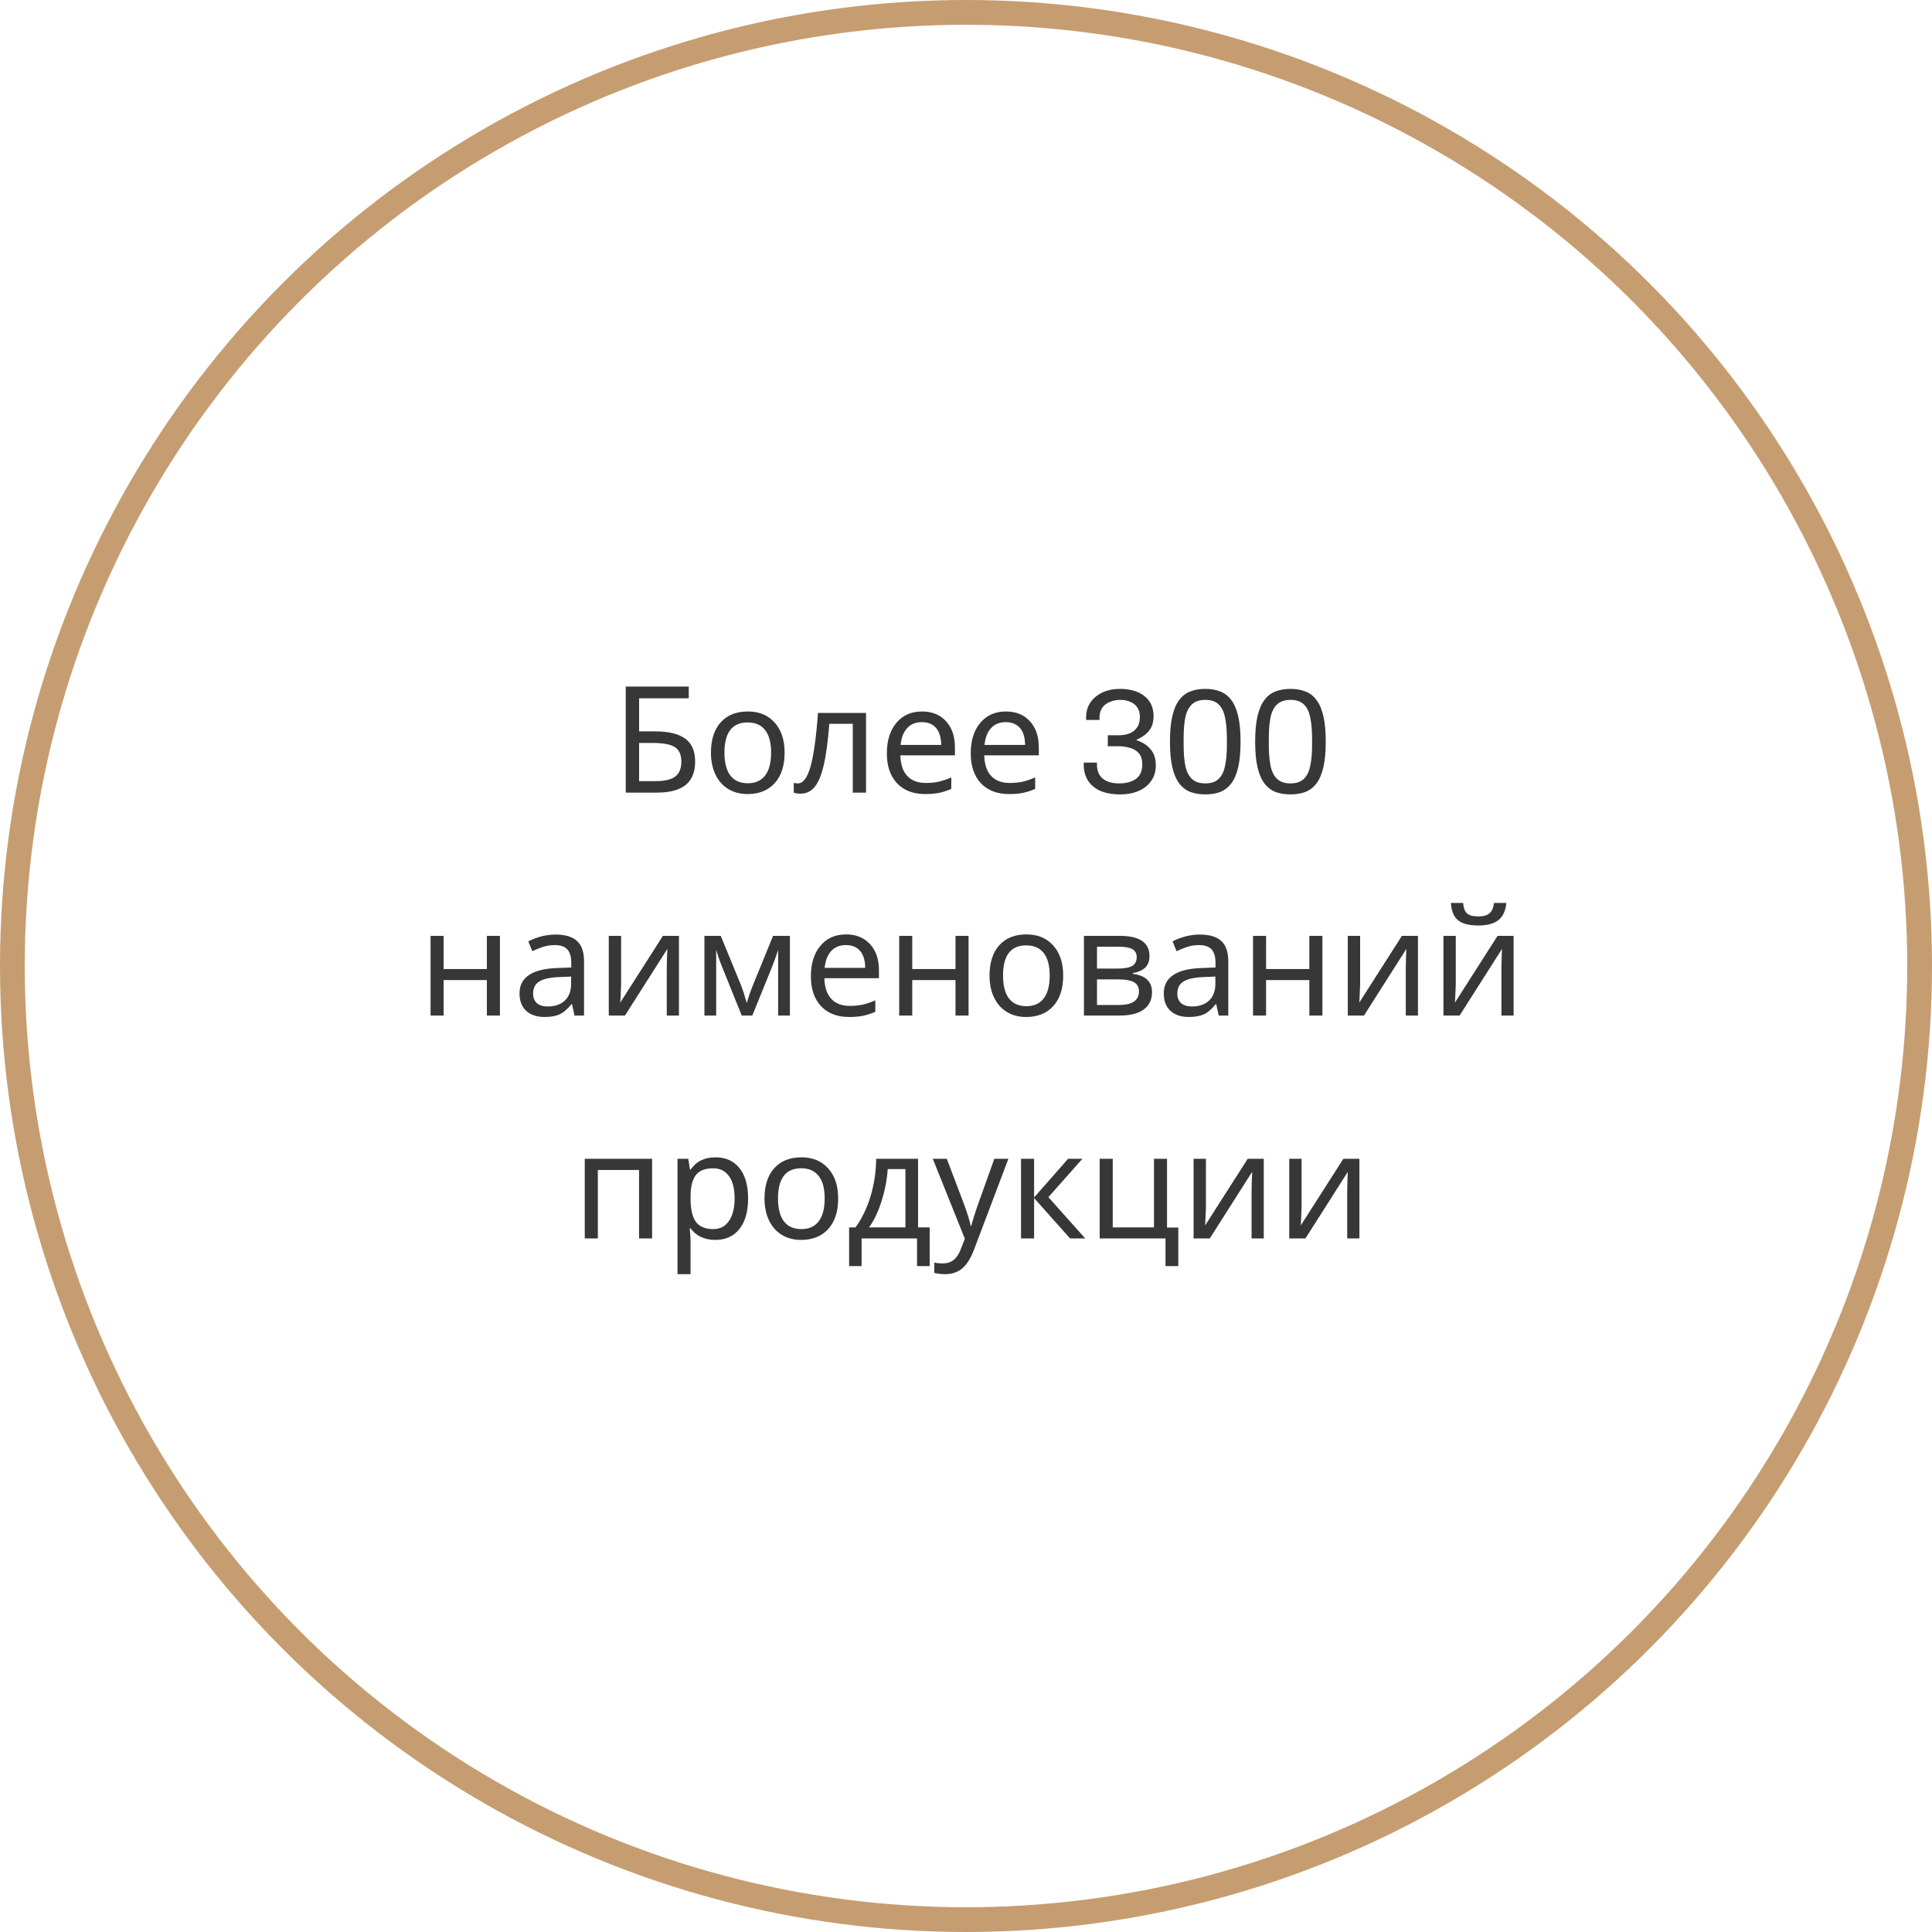
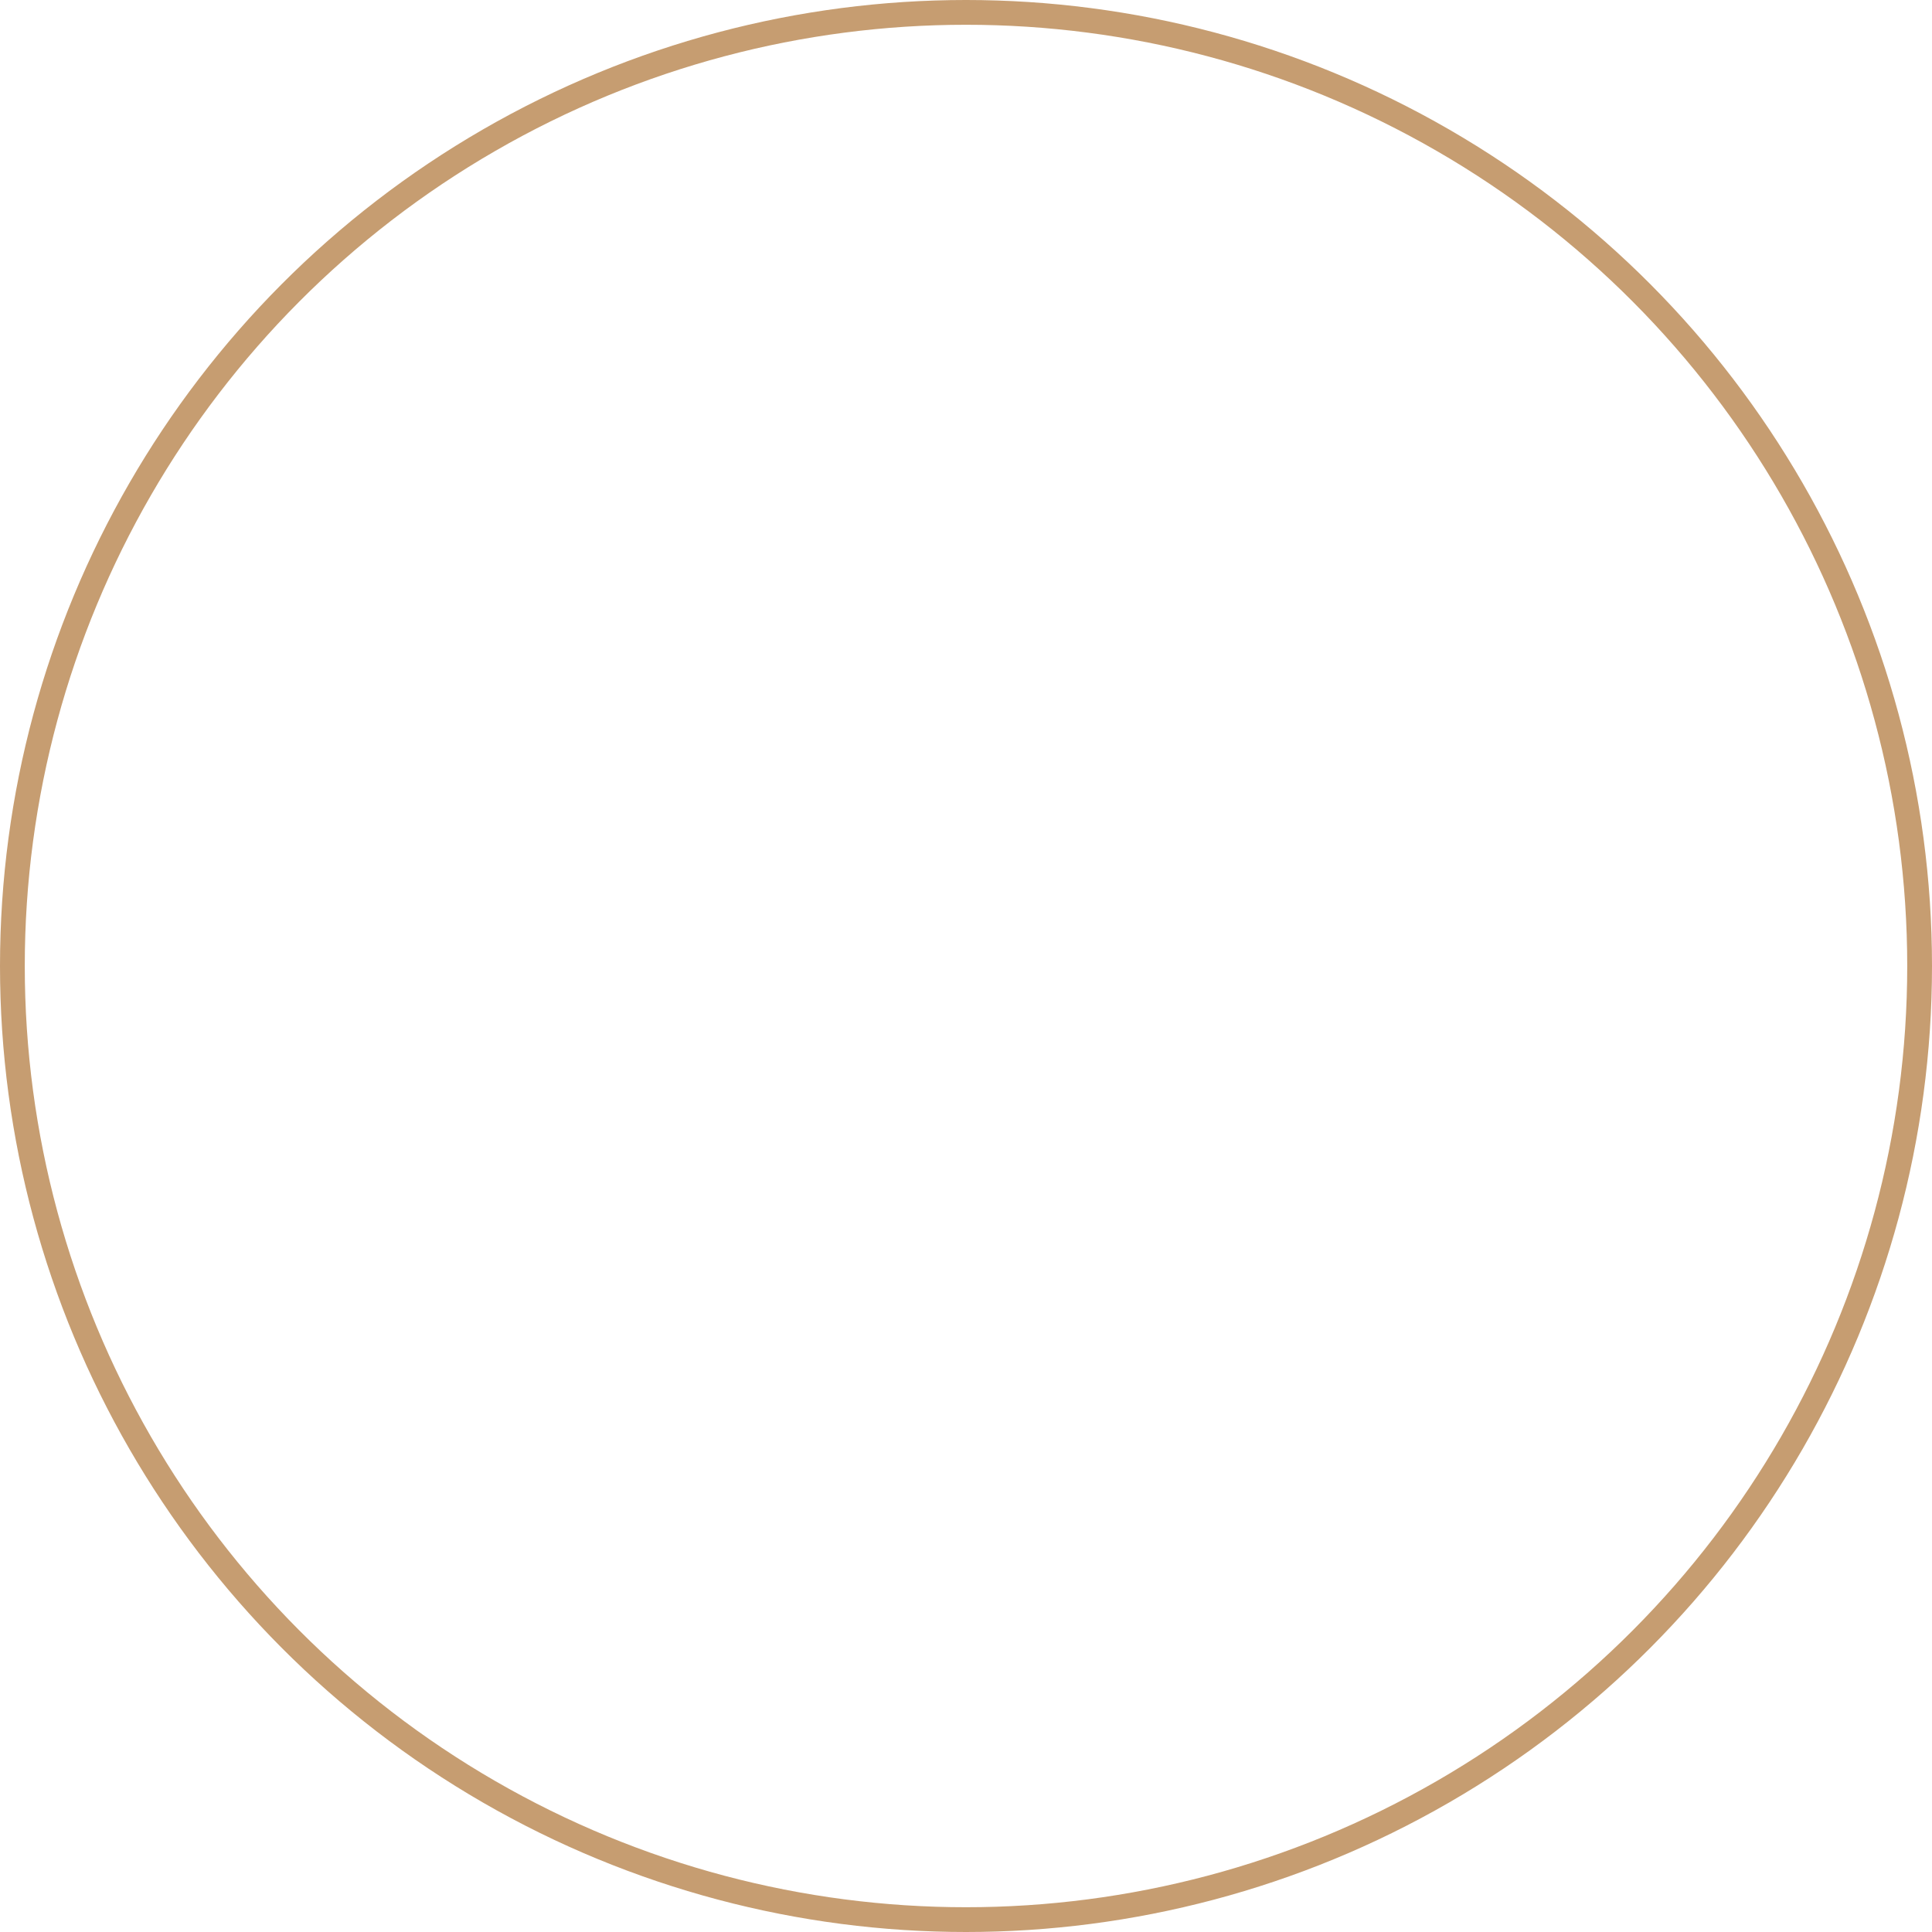
<svg xmlns="http://www.w3.org/2000/svg" width="156" height="156" viewBox="0 0 156 156" fill="none">
  <circle cx="78" cy="78" r="77" stroke="#C69D71" stroke-width="2" />
-   <path d="M56.129 61.492C56.129 62.336 55.875 62.965 55.367 63.379C54.859 63.793 54.082 64 53.035 64H50.527V55.434H55.613V56.383H51.605V59.055H52.877C53.971 59.055 54.785 59.248 55.32 59.635C55.859 60.022 56.129 60.641 56.129 61.492ZM51.605 63.074H52.924C53.658 63.074 54.19 62.951 54.518 62.705C54.85 62.455 55.016 62.051 55.016 61.492C55.016 60.945 54.844 60.559 54.5 60.332C54.156 60.105 53.572 59.992 52.748 59.992H51.605V63.074ZM63.353 60.772C63.353 61.822 63.088 62.643 62.557 63.232C62.025 63.822 61.291 64.117 60.353 64.117C59.772 64.117 59.256 63.982 58.807 63.713C58.357 63.44 58.012 63.049 57.77 62.541C57.527 62.033 57.406 61.443 57.406 60.772C57.406 59.725 57.668 58.91 58.191 58.328C58.715 57.742 59.449 57.449 60.395 57.449C61.301 57.449 62.02 57.748 62.551 58.346C63.086 58.94 63.353 59.748 63.353 60.772ZM58.496 60.772C58.496 61.58 58.654 62.195 58.971 62.617C59.291 63.035 59.762 63.244 60.383 63.244C60.996 63.244 61.463 63.035 61.783 62.617C62.103 62.195 62.264 61.58 62.264 60.772C62.264 59.963 62.102 59.355 61.777 58.949C61.457 58.539 60.986 58.334 60.365 58.334C59.119 58.334 58.496 59.147 58.496 60.772ZM69.928 64H68.856V58.445H66.963C66.853 59.852 66.705 60.957 66.518 61.762C66.334 62.562 66.092 63.15 65.791 63.525C65.494 63.897 65.113 64.082 64.648 64.082C64.394 64.082 64.209 64.055 64.092 64V63.209C64.174 63.24 64.283 63.256 64.42 63.256C64.85 63.256 65.191 62.803 65.445 61.897C65.703 60.99 65.904 59.547 66.049 57.566H69.928V64ZM74.703 64.117C73.738 64.117 72.981 63.826 72.43 63.244C71.883 62.658 71.609 61.853 71.609 60.83C71.609 59.799 71.865 58.978 72.377 58.369C72.889 57.756 73.58 57.449 74.451 57.449C75.26 57.449 75.904 57.711 76.385 58.234C76.865 58.754 77.106 59.459 77.106 60.35V60.988H72.699C72.719 61.719 72.904 62.273 73.256 62.652C73.607 63.031 74.106 63.221 74.75 63.221C75.094 63.221 75.42 63.191 75.728 63.133C76.037 63.07 76.398 62.951 76.812 62.775V63.701C76.457 63.853 76.123 63.961 75.811 64.023C75.498 64.086 75.129 64.117 74.703 64.117ZM74.439 58.31C73.936 58.31 73.537 58.473 73.244 58.797C72.951 59.121 72.777 59.572 72.723 60.15H75.998C75.99 59.549 75.852 59.092 75.582 58.779C75.312 58.467 74.932 58.31 74.439 58.31ZM81.477 64.117C80.512 64.117 79.754 63.826 79.203 63.244C78.656 62.658 78.383 61.853 78.383 60.83C78.383 59.799 78.639 58.978 79.15 58.369C79.662 57.756 80.353 57.449 81.225 57.449C82.033 57.449 82.678 57.711 83.158 58.234C83.639 58.754 83.879 59.459 83.879 60.35V60.988H79.473C79.492 61.719 79.678 62.273 80.029 62.652C80.381 63.031 80.879 63.221 81.523 63.221C81.867 63.221 82.193 63.191 82.502 63.133C82.811 63.07 83.172 62.951 83.586 62.775V63.701C83.231 63.853 82.897 63.961 82.584 64.023C82.272 64.086 81.902 64.117 81.477 64.117ZM81.213 58.31C80.709 58.31 80.311 58.473 80.018 58.797C79.725 59.121 79.551 59.572 79.496 60.15H82.772C82.764 59.549 82.625 59.092 82.356 58.779C82.086 58.467 81.705 58.31 81.213 58.31ZM90.458 64.144C89.818 64.144 89.278 64.048 88.838 63.856C88.398 63.656 88.066 63.376 87.842 63.016C87.618 62.656 87.506 62.228 87.506 61.732V61.576H88.574V61.732C88.574 62.228 88.73 62.608 89.042 62.872C89.362 63.128 89.802 63.256 90.362 63.256C90.922 63.256 91.374 63.136 91.718 62.896C92.062 62.648 92.234 62.256 92.234 61.72C92.234 61.328 92.142 61.028 91.958 60.82C91.774 60.612 91.534 60.468 91.238 60.388C90.95 60.3 90.642 60.256 90.314 60.256H89.45V59.368H90.35C90.654 59.368 90.934 59.32 91.19 59.224C91.446 59.128 91.65 58.972 91.802 58.756C91.962 58.532 92.042 58.244 92.042 57.892C92.042 57.572 91.97 57.312 91.826 57.112C91.69 56.912 91.502 56.764 91.262 56.668C91.022 56.564 90.758 56.512 90.47 56.512C90.15 56.512 89.862 56.568 89.606 56.68C89.35 56.784 89.146 56.944 88.994 57.16C88.85 57.376 88.778 57.648 88.778 57.976V58.132H87.698V57.916C87.698 57.46 87.814 57.06 88.046 56.716C88.286 56.372 88.61 56.104 89.018 55.912C89.434 55.72 89.91 55.624 90.446 55.624C90.974 55.624 91.438 55.708 91.838 55.876C92.246 56.044 92.566 56.292 92.798 56.62C93.03 56.948 93.146 57.352 93.146 57.832C93.146 58.184 93.082 58.484 92.954 58.732C92.826 58.972 92.658 59.172 92.45 59.332C92.242 59.492 92.018 59.624 91.778 59.728V59.776C92.218 59.904 92.586 60.136 92.882 60.472C93.178 60.808 93.326 61.248 93.326 61.792C93.326 62.28 93.202 62.7 92.954 63.052C92.714 63.404 92.374 63.676 91.934 63.868C91.502 64.052 91.01 64.144 90.458 64.144ZM97.325 64.144C96.877 64.144 96.477 64.08 96.125 63.952C95.773 63.816 95.473 63.588 95.225 63.268C94.977 62.94 94.789 62.504 94.661 61.96C94.533 61.408 94.469 60.716 94.469 59.884C94.469 59.052 94.533 58.364 94.661 57.82C94.789 57.268 94.977 56.832 95.225 56.512C95.473 56.184 95.773 55.956 96.125 55.828C96.477 55.692 96.877 55.624 97.325 55.624C97.773 55.624 98.169 55.692 98.513 55.828C98.865 55.956 99.165 56.184 99.413 56.512C99.661 56.832 99.849 57.268 99.977 57.82C100.105 58.364 100.169 59.052 100.169 59.884C100.169 60.716 100.105 61.408 99.977 61.96C99.849 62.504 99.661 62.94 99.413 63.268C99.165 63.588 98.865 63.816 98.513 63.952C98.169 64.08 97.773 64.144 97.325 64.144ZM97.325 63.256C97.781 63.256 98.133 63.14 98.381 62.908C98.637 62.676 98.813 62.332 98.909 61.876C99.013 61.42 99.065 60.852 99.065 60.172V59.62C99.065 58.932 99.013 58.36 98.909 57.904C98.813 57.44 98.637 57.092 98.381 56.86C98.133 56.628 97.781 56.512 97.325 56.512C96.869 56.512 96.513 56.628 96.257 56.86C96.001 57.092 95.821 57.436 95.717 57.892C95.621 58.348 95.573 58.92 95.573 59.608V60.148C95.573 60.828 95.621 61.4 95.717 61.864C95.821 62.328 96.001 62.676 96.257 62.908C96.513 63.14 96.869 63.256 97.325 63.256ZM104.204 64.144C103.756 64.144 103.356 64.08 103.004 63.952C102.652 63.816 102.352 63.588 102.104 63.268C101.856 62.94 101.668 62.504 101.54 61.96C101.412 61.408 101.348 60.716 101.348 59.884C101.348 59.052 101.412 58.364 101.54 57.82C101.668 57.268 101.856 56.832 102.104 56.512C102.352 56.184 102.652 55.956 103.004 55.828C103.356 55.692 103.756 55.624 104.204 55.624C104.652 55.624 105.048 55.692 105.392 55.828C105.744 55.956 106.044 56.184 106.292 56.512C106.54 56.832 106.728 57.268 106.856 57.82C106.984 58.364 107.048 59.052 107.048 59.884C107.048 60.716 106.984 61.408 106.856 61.96C106.728 62.504 106.54 62.94 106.292 63.268C106.044 63.588 105.744 63.816 105.392 63.952C105.048 64.08 104.652 64.144 104.204 64.144ZM104.204 63.256C104.66 63.256 105.012 63.14 105.26 62.908C105.516 62.676 105.692 62.332 105.788 61.876C105.892 61.42 105.944 60.852 105.944 60.172V59.62C105.944 58.932 105.892 58.36 105.788 57.904C105.692 57.44 105.516 57.092 105.26 56.86C105.012 56.628 104.66 56.512 104.204 56.512C103.748 56.512 103.392 56.628 103.136 56.86C102.88 57.092 102.7 57.436 102.596 57.892C102.5 58.348 102.452 58.92 102.452 59.608V60.148C102.452 60.828 102.5 61.4 102.596 61.864C102.7 62.328 102.88 62.676 103.136 62.908C103.392 63.14 103.748 63.256 104.204 63.256ZM35.82 75.566V78.244H39.312V75.566H40.367V82H39.312V79.135H35.82V82H34.766V75.566H35.82ZM46.391 82L46.185 81.086H46.139C45.818 81.488 45.498 81.762 45.178 81.906C44.861 82.047 44.461 82.117 43.977 82.117C43.344 82.117 42.848 81.951 42.488 81.619C42.129 81.287 41.949 80.818 41.949 80.213C41.949 78.908 42.978 78.225 45.037 78.162L46.127 78.121V77.74C46.127 77.252 46.022 76.893 45.81 76.662C45.6 76.428 45.262 76.311 44.797 76.311C44.457 76.311 44.135 76.361 43.83 76.463C43.529 76.564 43.246 76.678 42.98 76.803L42.658 76.012C42.982 75.84 43.336 75.705 43.719 75.607C44.102 75.51 44.48 75.461 44.855 75.461C45.633 75.461 46.211 75.633 46.59 75.977C46.969 76.32 47.158 76.867 47.158 77.617V82H46.391ZM44.217 81.268C44.807 81.268 45.27 81.109 45.605 80.793C45.945 80.473 46.115 80.019 46.115 79.434V78.853L45.166 78.894C44.428 78.922 43.889 79.039 43.549 79.246C43.213 79.453 43.045 79.779 43.045 80.225C43.045 80.561 43.147 80.818 43.35 80.998C43.557 81.178 43.846 81.268 44.217 81.268ZM50.152 75.566V79.492L50.105 80.629L50.082 80.957L53.527 75.566H54.822V82H53.838V78.209L53.855 77.394L53.885 76.621L50.463 82H49.156V75.566H50.152ZM60.301 80.992C60.418 80.566 60.566 80.127 60.746 79.674L62.422 75.566H63.781V82H62.832V76.697C62.695 77.123 62.535 77.57 62.352 78.039L60.746 82H59.891L58.285 78.016C58.207 77.828 58.129 77.623 58.051 77.4C57.977 77.178 57.902 76.943 57.828 76.697V82H56.879V75.566H58.197L59.82 79.516C59.965 79.883 60.125 80.375 60.301 80.992ZM68.568 82.117C67.603 82.117 66.846 81.826 66.295 81.244C65.748 80.658 65.475 79.853 65.475 78.83C65.475 77.799 65.731 76.978 66.242 76.369C66.754 75.756 67.445 75.449 68.316 75.449C69.125 75.449 69.769 75.711 70.25 76.234C70.731 76.754 70.971 77.459 70.971 78.35V78.988H66.564C66.584 79.719 66.769 80.273 67.121 80.652C67.473 81.031 67.971 81.221 68.615 81.221C68.959 81.221 69.285 81.191 69.594 81.133C69.902 81.07 70.264 80.951 70.678 80.775V81.701C70.322 81.853 69.988 81.961 69.676 82.023C69.363 82.086 68.994 82.117 68.568 82.117ZM68.305 76.311C67.801 76.311 67.402 76.473 67.109 76.797C66.816 77.121 66.643 77.572 66.588 78.15H69.863C69.856 77.549 69.717 77.092 69.447 76.779C69.178 76.467 68.797 76.311 68.305 76.311ZM73.66 75.566V78.244H77.152V75.566H78.207V82H77.152V79.135H73.66V82H72.606V75.566H73.66ZM85.848 78.772C85.848 79.822 85.582 80.643 85.051 81.232C84.519 81.822 83.785 82.117 82.848 82.117C82.266 82.117 81.75 81.982 81.301 81.713C80.852 81.439 80.506 81.049 80.264 80.541C80.022 80.033 79.9 79.443 79.9 78.772C79.9 77.725 80.162 76.91 80.686 76.328C81.209 75.742 81.943 75.449 82.889 75.449C83.795 75.449 84.514 75.748 85.045 76.346C85.58 76.939 85.848 77.748 85.848 78.772ZM80.99 78.772C80.99 79.58 81.148 80.195 81.465 80.617C81.785 81.035 82.256 81.244 82.877 81.244C83.49 81.244 83.957 81.035 84.277 80.617C84.598 80.195 84.758 79.58 84.758 78.772C84.758 77.963 84.596 77.356 84.272 76.949C83.951 76.539 83.481 76.334 82.859 76.334C81.613 76.334 80.99 77.147 80.99 78.772ZM92.814 77.189C92.814 77.603 92.697 77.92 92.463 78.139C92.228 78.353 91.894 78.5 91.461 78.578V78.631C92.004 78.705 92.398 78.867 92.644 79.117C92.894 79.363 93.019 79.695 93.019 80.113C93.019 80.723 92.795 81.189 92.346 81.514C91.9 81.838 91.258 82 90.418 82H87.523V75.566H90.406C92.012 75.566 92.814 76.107 92.814 77.189ZM91.965 80.055C91.965 79.695 91.824 79.443 91.543 79.299C91.262 79.154 90.85 79.082 90.307 79.082H88.578V81.15H90.33C91.42 81.15 91.965 80.785 91.965 80.055ZM91.783 77.283C91.783 76.982 91.666 76.768 91.432 76.639C91.201 76.51 90.852 76.445 90.383 76.445H88.578V78.209H90.189C90.764 78.209 91.172 78.139 91.414 77.998C91.66 77.853 91.783 77.615 91.783 77.283ZM98.41 82L98.205 81.086H98.158C97.838 81.488 97.518 81.762 97.197 81.906C96.881 82.047 96.481 82.117 95.996 82.117C95.363 82.117 94.867 81.951 94.508 81.619C94.148 81.287 93.969 80.818 93.969 80.213C93.969 78.908 94.998 78.225 97.057 78.162L98.147 78.121V77.74C98.147 77.252 98.041 76.893 97.83 76.662C97.619 76.428 97.281 76.311 96.816 76.311C96.477 76.311 96.154 76.361 95.85 76.463C95.549 76.564 95.266 76.678 95 76.803L94.678 76.012C95.002 75.84 95.356 75.705 95.738 75.607C96.121 75.51 96.5 75.461 96.875 75.461C97.652 75.461 98.231 75.633 98.609 75.977C98.988 76.32 99.178 76.867 99.178 77.617V82H98.41ZM96.236 81.268C96.826 81.268 97.289 81.109 97.625 80.793C97.965 80.473 98.135 80.019 98.135 79.434V78.853L97.186 78.894C96.447 78.922 95.908 79.039 95.568 79.246C95.232 79.453 95.064 79.779 95.064 80.225C95.064 80.561 95.166 80.818 95.369 80.998C95.576 81.178 95.865 81.268 96.236 81.268ZM102.23 75.566V78.244H105.723V75.566H106.777V82H105.723V79.135H102.23V82H101.176V75.566H102.23ZM109.824 75.566V79.492L109.777 80.629L109.754 80.957L113.199 75.566H114.494V82H113.51V78.209L113.527 77.394L113.557 76.621L110.135 82H108.828V75.566H109.824ZM117.547 75.566V79.492L117.5 80.629L117.477 80.957L120.922 75.566H122.217V82H121.232V78.209L121.25 77.394L121.279 76.621L117.857 82H116.551V75.566H117.547ZM119.363 74.728C118.613 74.728 118.066 74.586 117.723 74.301C117.383 74.016 117.193 73.551 117.154 72.906H118.139C118.174 73.312 118.279 73.596 118.455 73.756C118.635 73.916 118.945 73.996 119.387 73.996C119.789 73.996 120.086 73.91 120.277 73.738C120.473 73.566 120.592 73.289 120.635 72.906H121.631C121.572 73.539 121.359 74.002 120.992 74.295C120.625 74.584 120.082 74.728 119.363 74.728ZM48.272 100H47.217V93.566H52.654V100H51.6V94.469H48.272V100ZM57.752 100.117C56.889 100.117 56.225 99.807 55.76 99.186H55.69L55.713 99.426C55.744 99.731 55.76 100.002 55.76 100.24V102.883H54.705V93.566H55.572L55.713 94.445H55.76C56.01 94.094 56.299 93.84 56.627 93.684C56.955 93.527 57.334 93.449 57.764 93.449C58.6 93.449 59.248 93.74 59.709 94.322C60.174 94.9 60.406 95.717 60.406 96.772C60.406 97.822 60.174 98.643 59.709 99.232C59.244 99.822 58.592 100.117 57.752 100.117ZM57.576 94.334C56.94 94.334 56.478 94.514 56.193 94.873C55.912 95.232 55.768 95.797 55.76 96.566V96.772C55.76 97.643 55.904 98.273 56.193 98.664C56.482 99.051 56.951 99.244 57.6 99.244C58.139 99.244 58.559 99.025 58.859 98.588C59.164 98.15 59.316 97.541 59.316 96.76C59.316 95.975 59.164 95.375 58.859 94.961C58.559 94.543 58.131 94.334 57.576 94.334ZM67.678 96.772C67.678 97.822 67.412 98.643 66.881 99.232C66.35 99.822 65.615 100.117 64.678 100.117C64.096 100.117 63.58 99.982 63.131 99.713C62.682 99.439 62.336 99.049 62.094 98.541C61.852 98.033 61.73 97.443 61.73 96.772C61.73 95.725 61.992 94.91 62.516 94.328C63.039 93.742 63.773 93.449 64.719 93.449C65.625 93.449 66.344 93.748 66.875 94.346C67.41 94.939 67.678 95.748 67.678 96.772ZM62.82 96.772C62.82 97.58 62.978 98.195 63.295 98.617C63.615 99.035 64.086 99.244 64.707 99.244C65.32 99.244 65.787 99.035 66.107 98.617C66.428 98.195 66.588 97.58 66.588 96.772C66.588 95.963 66.426 95.356 66.102 94.949C65.781 94.539 65.311 94.334 64.689 94.334C63.443 94.334 62.82 95.147 62.82 96.772ZM75.066 102.232H74.047V100H69.57V102.232H68.562V99.109H69.078C69.598 98.387 70.002 97.551 70.291 96.602C70.58 95.648 70.732 94.637 70.748 93.566H74.129V99.109H75.066V102.232ZM73.109 99.109V94.398H71.68C71.621 95.262 71.453 96.129 71.176 97C70.902 97.867 70.566 98.57 70.168 99.109H73.109ZM75.318 93.566H76.449L77.838 97.228C78.131 98.025 78.311 98.609 78.377 98.981H78.424C78.459 98.836 78.539 98.566 78.664 98.172C78.789 97.773 78.894 97.455 78.981 97.217L80.287 93.566H81.424L78.652 100.891C78.383 101.602 78.062 102.111 77.691 102.42C77.32 102.729 76.861 102.883 76.314 102.883C76.022 102.883 75.731 102.85 75.441 102.783V101.945C75.637 101.992 75.871 102.016 76.144 102.016C76.481 102.016 76.766 101.922 77 101.734C77.234 101.551 77.426 101.266 77.574 100.879L77.908 100.023L75.318 93.566ZM86.246 93.566H87.4L84.652 96.666L87.629 100H86.404L83.498 96.736V100H82.443V93.566H83.498V96.689L86.246 93.566ZM95.141 102.232H94.109V100H88.795V93.566H89.85V99.109H93.178V93.566H94.232V99.121H95.141V102.232ZM97.373 93.566V97.492L97.326 98.629L97.303 98.957L100.748 93.566H102.043V100H101.059V96.209L101.076 95.394L101.105 94.621L97.684 100H96.377V93.566H97.373ZM105.096 93.566V97.492L105.049 98.629L105.025 98.957L108.471 93.566H109.766V100H108.781V96.209L108.799 95.394L108.828 94.621L105.406 100H104.1V93.566H105.096Z" fill="#373737" />
</svg>